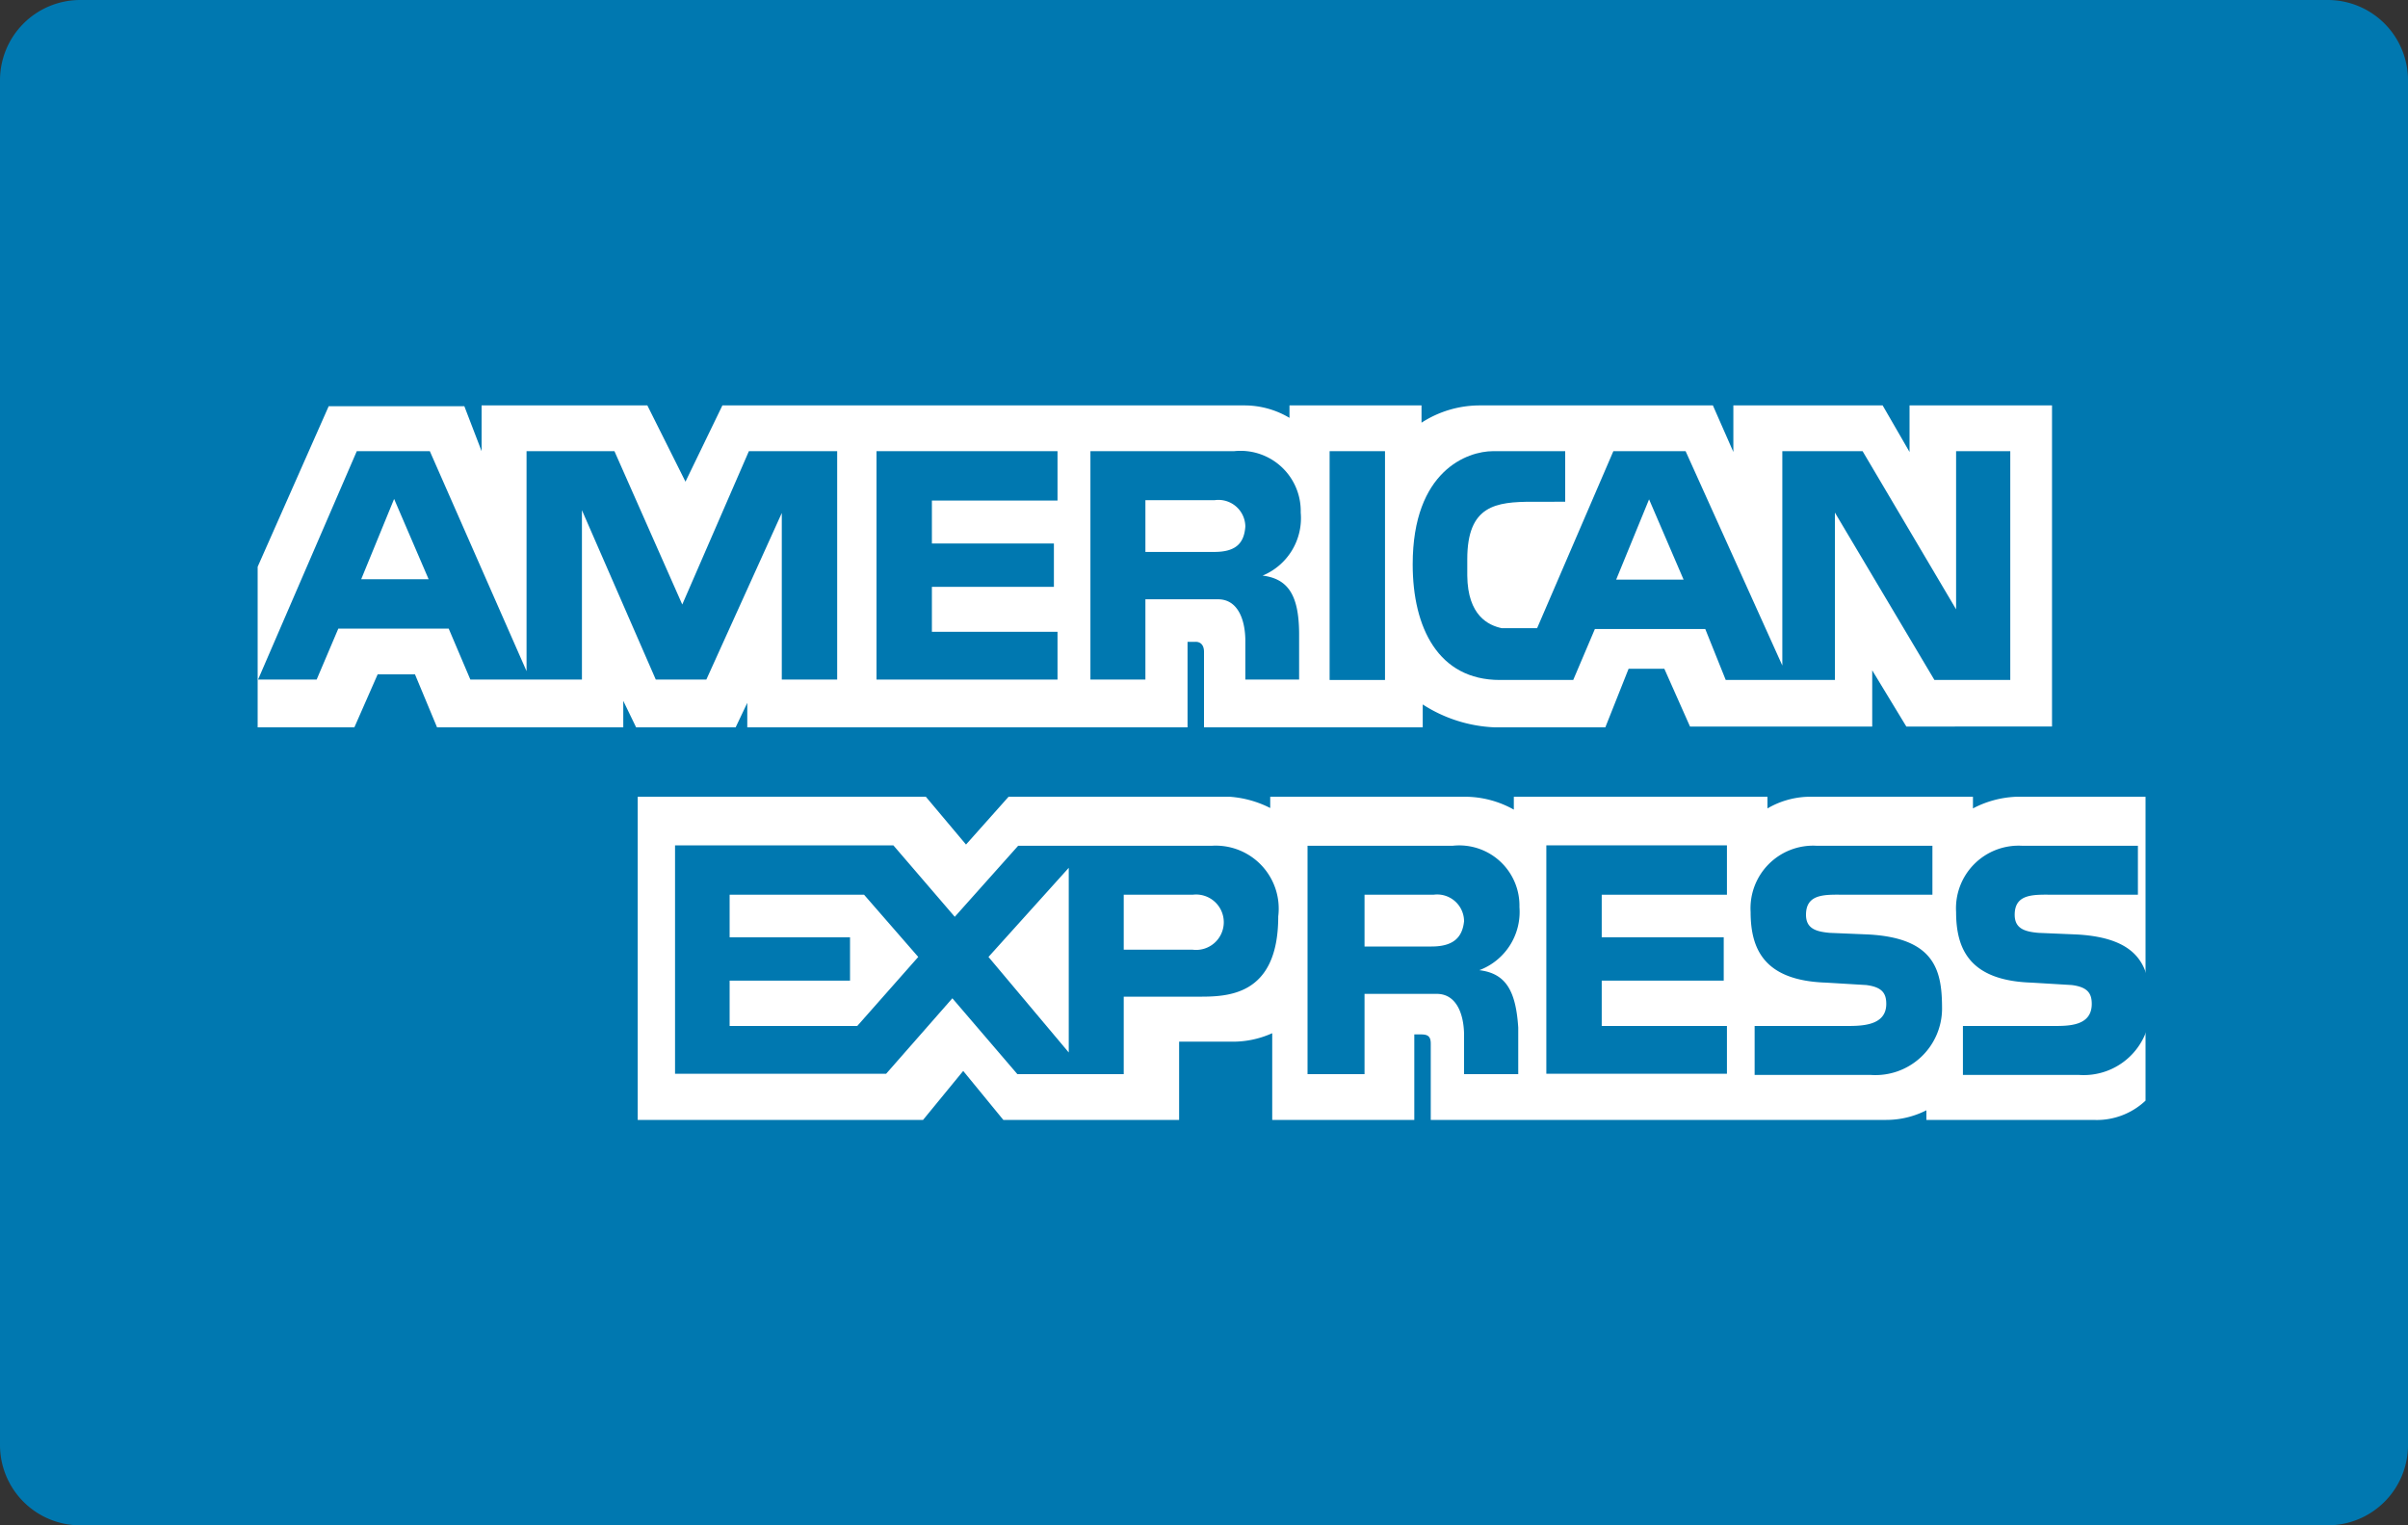
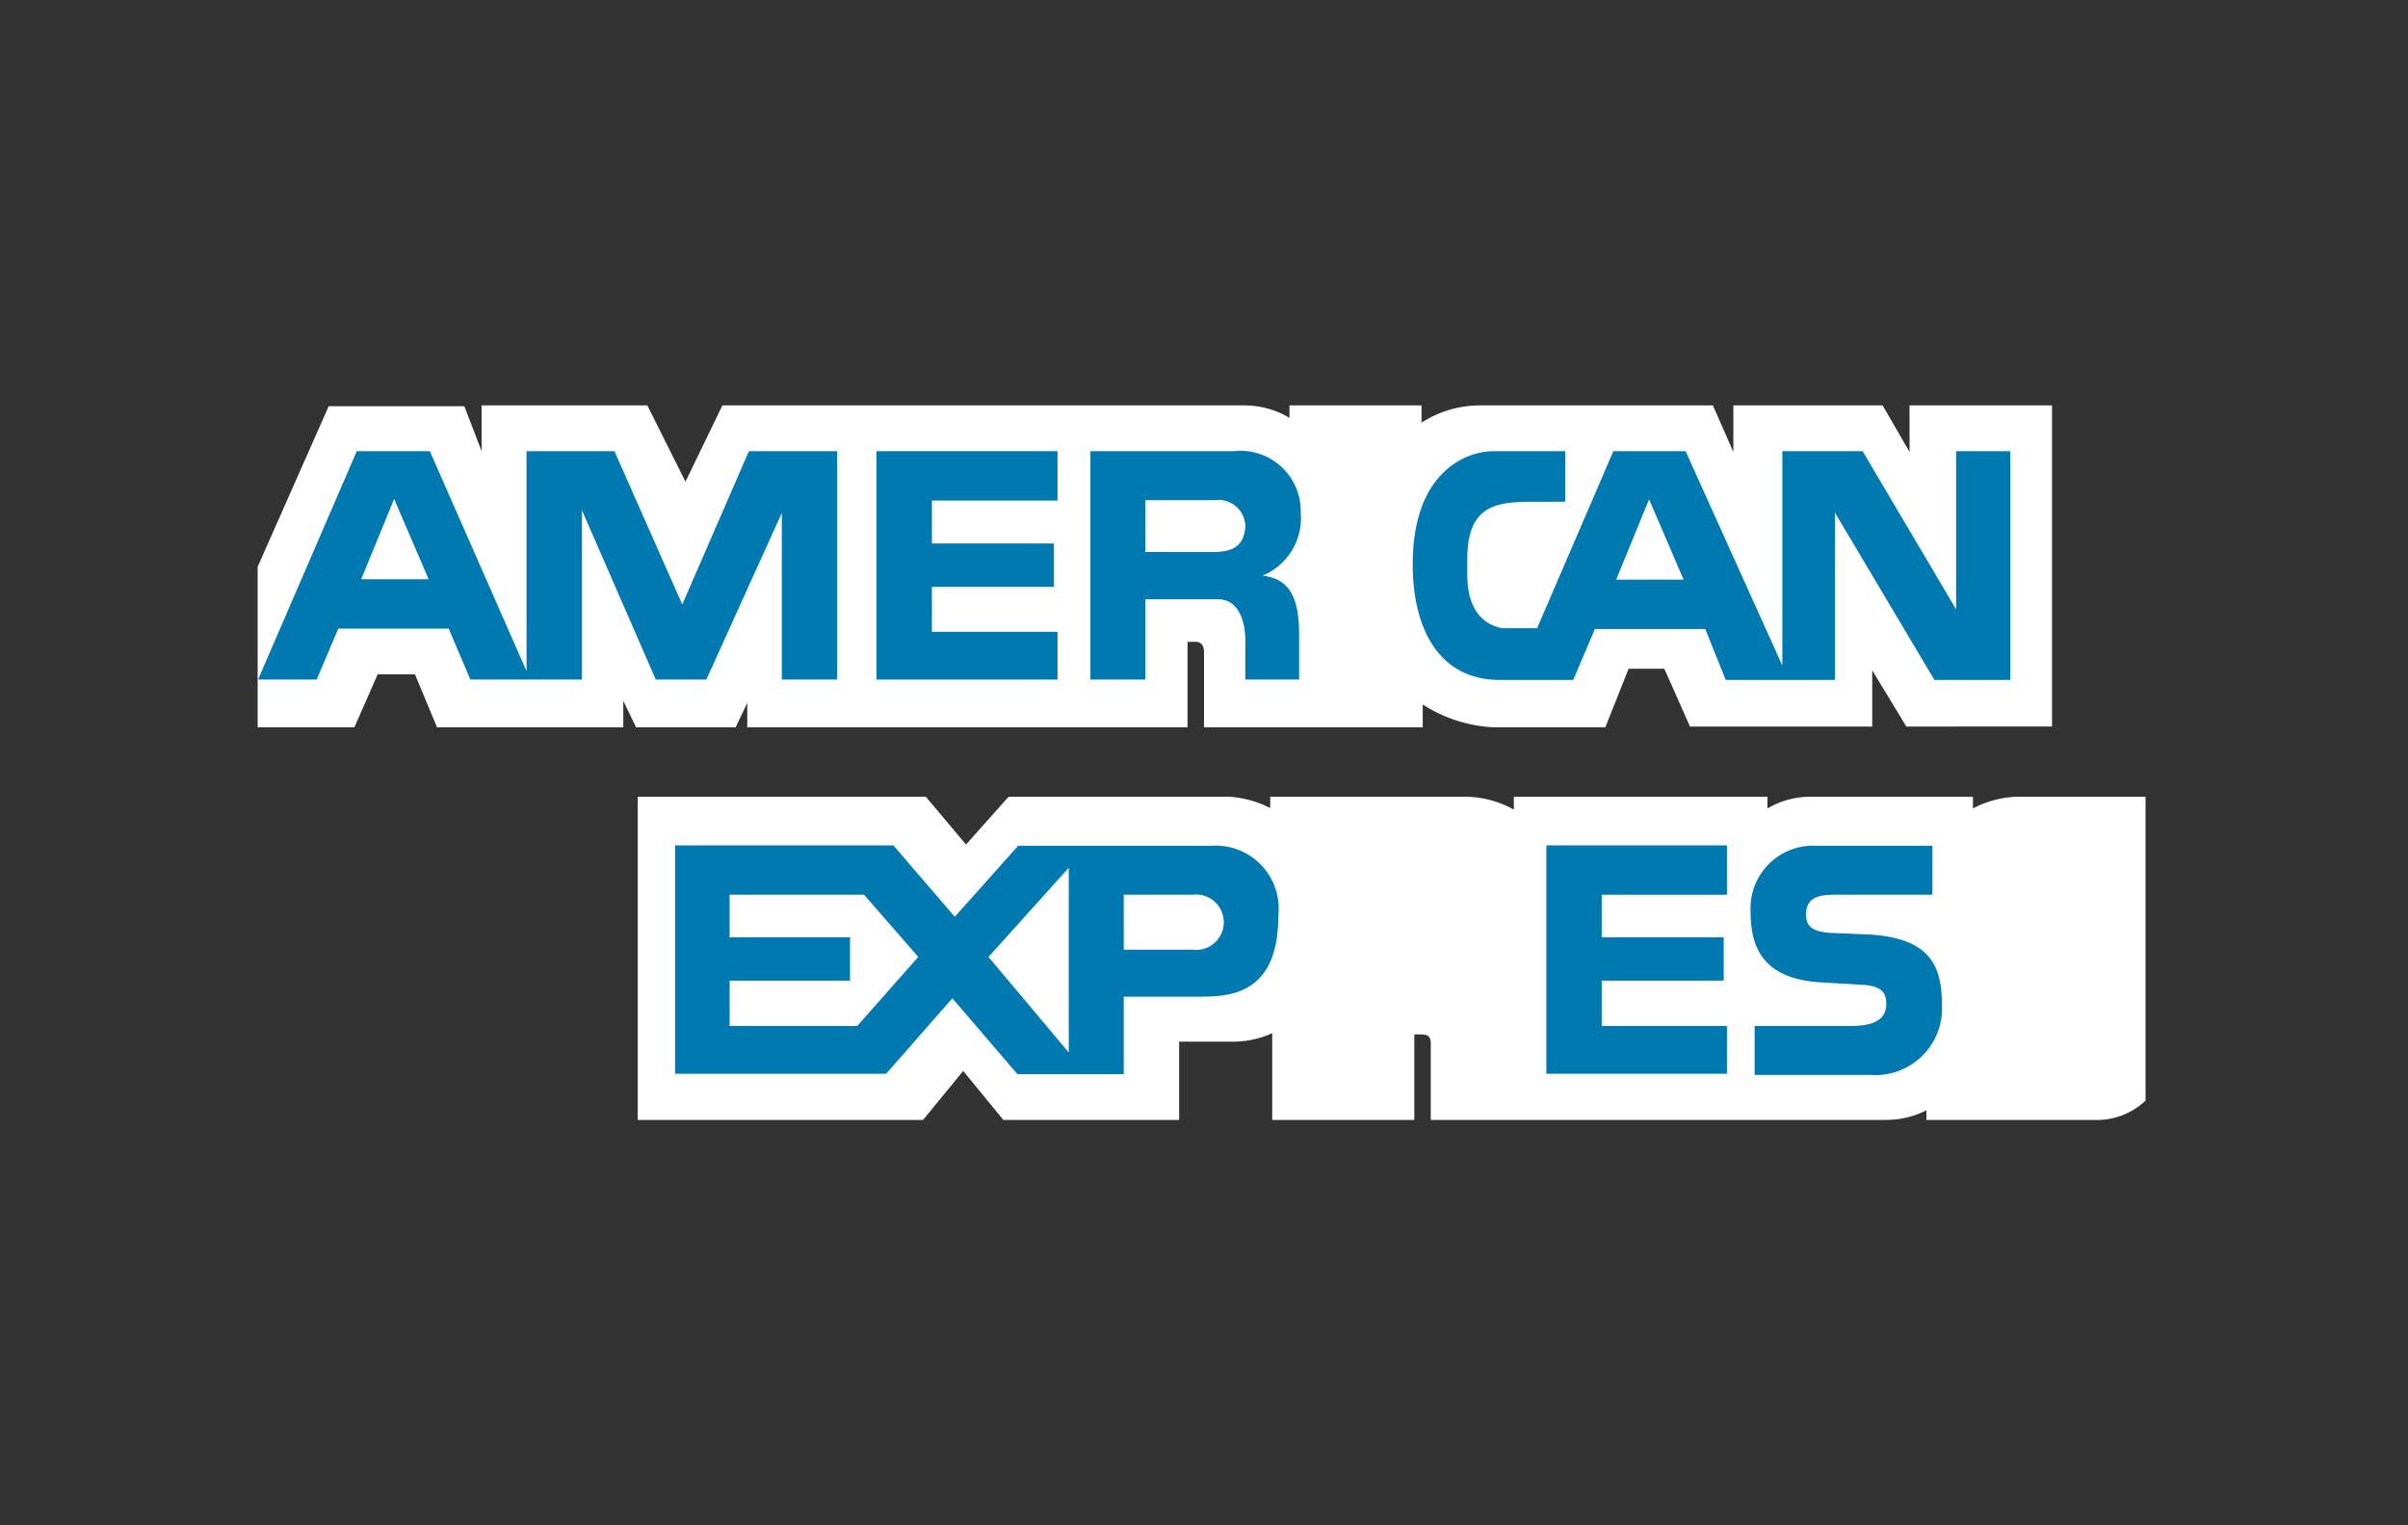
<svg xmlns="http://www.w3.org/2000/svg" width="60" height="38" viewBox="0 0 60 38">
  <rect x="0" y="0" width="60" height="38" fill="#333333" stroke="none" />
  <defs>
    <style>.cls-1{fill:#0078b0;}.cls-2{fill:#fff;}</style>
  </defs>
  <title>アセット 5ldpi</title>
  <g id="レイヤー_2" data-name="レイヤー 2">
    <g id="テキスト">
-       <path class="cls-1" d="M60,36a2,2,0,0,1-2,2H2a2,2,0,0,1-2-2V2A2,2,0,0,1,2,0H58a2,2,0,0,1,2,2Z" />
      <path class="cls-2" d="M18.62,18.12v-.61l-.29.61H15.85l-.32-.66v.66H10.89l-.55-1.32H9.41l-.58,1.32H6.42v-4l1.77-4h3.38L12,11.24V10.1h4.13L17.08,12,18,10.1H31a2.19,2.19,0,0,1,1.13.31V10.1h3.29v.43a2.67,2.67,0,0,1,1.46-.43h5.8l.51,1.16V10.1h3.72l.67,1.16V10.1h3.55v8H47.5l-.85-1.4v1.4H42.11l-.64-1.44h-.89L40,18.12H37.24a3.57,3.57,0,0,1-1.79-.57v.57H30V16.24c0-.27-.21-.25-.21-.25h-.2v2.13Z" />
      <path class="cls-2" d="M15.89,19.85h7.18l1,1.19,1.06-1.19h5.52a2.63,2.63,0,0,1,1,.28v-.28h4.92a2.5,2.5,0,0,1,1.15.32v-.32h6.32v.29a2.12,2.12,0,0,1,1-.29h4.12v.29a2.52,2.52,0,0,1,1.07-.29h3.23v7.57a1.77,1.77,0,0,1-1.3.48H48v-.24a2.2,2.2,0,0,1-1,.24H35.65V26c0-.19-.08-.23-.25-.23h-.16V27.9H31.7V25.74a2.38,2.38,0,0,1-1.05.21H29.38V27.9H25l-1-1.22L23,27.9H15.89Z" />
      <polygon class="cls-1" points="38.53 21.06 43.03 21.06 43.03 22.29 39.91 22.29 39.91 23.35 42.95 23.35 42.95 24.43 39.91 24.43 39.91 25.56 43.03 25.56 43.03 26.75 38.53 26.75 38.53 21.06" />
-       <path class="cls-1" d="M51.74,23.28c1.7.09,1.84.94,1.84,1.86a1.66,1.66,0,0,1-1.77,1.64h-2.9V25.56h2.26c.38,0,.95,0,.95-.55,0-.26-.1-.42-.5-.47l-1-.06c-1.53-.05-1.88-.82-1.88-1.76a1.56,1.56,0,0,1,1.64-1.65h2.89v1.22H51.2c-.49,0-1-.05-1,.5,0,.35.26.42.59.45Z" />
      <path class="cls-1" d="M46.55,23.28c1.7.09,1.84.94,1.84,1.86a1.66,1.66,0,0,1-1.77,1.64h-2.9V25.56H46c.38,0,1,0,1-.55,0-.26-.1-.42-.5-.47l-1-.06c-1.53-.05-1.88-.82-1.88-1.76a1.56,1.56,0,0,1,1.64-1.65h2.89v1.22H46c-.49,0-1-.05-1,.5,0,.35.26.42.59.45Z" />
      <path class="cls-1" d="M30.2,21.07H25.37l-1.58,1.77-1.53-1.78H16.82v5.69h5.26l1.65-1.88,1.62,1.89H28V24.83h1.85c.72,0,2,0,2-2A1.57,1.57,0,0,0,30.2,21.07Zm-8.84,4.49H18.18V24.43h3V23.35h-3V22.29h3.35l1.35,1.55Zm5.27.66-2-2.38,2-2.22Zm3.11-2.56H28V22.29h1.72a.69.69,0,1,1,0,1.37Z" />
-       <path class="cls-1" d="M36.86,24.17a1.55,1.55,0,0,0,1-1.57,1.5,1.5,0,0,0-1.66-1.53H32.58v5.69H34v-2h1.8c.48,0,.67.48.68,1l0,1h1.35l0-1.16C37.77,24.68,37.52,24.25,36.86,24.17Zm-1.19-.59H34V22.29h1.72a.67.67,0,0,1,.76.66C36.44,23.33,36.24,23.58,35.67,23.58Z" />
-       <rect class="cls-1" x="33.13" y="11.24" width="1.38" height="5.7" />
      <polygon class="cls-1" points="21.84 11.24 26.35 11.24 26.35 12.47 23.22 12.47 23.22 13.54 26.26 13.54 26.26 14.62 23.22 14.62 23.22 15.74 26.35 15.74 26.35 16.93 21.84 16.93 21.84 11.24" />
      <path class="cls-1" d="M31.46,14.34a1.55,1.55,0,0,0,.95-1.57,1.5,1.5,0,0,0-1.66-1.53H27.17v5.69h1.37v-2h1.81c.48,0,.67.48.68,1l0,1h1.34l0-1.17C32.36,14.85,32.11,14.42,31.46,14.34Zm-1.2-.59H28.54V12.46h1.73a.67.67,0,0,1,.76.66C31,13.5,30.83,13.75,30.26,13.75Z" />
      <path class="cls-1" d="M18.66,11.24,17,15.06l-1.69-3.82H13.12v5.48l-2.41-5.48H8.89L6.43,16.93H7.89l.54-1.27h2.75l.54,1.27H14.5V12.71l1.84,4.22H17.6l1.88-4.15v4.15h1.38V11.24ZM9,14.43l.82-2,.86,2Z" />
      <path class="cls-1" d="M48.74,11.24v3.94l-2.33-3.94h-2v5.34L42,11.24H40.2l-1.9,4.41s-.8,0-.88,0c-.33-.07-.85-.31-.86-1.31v-.41c0-1.34.71-1.43,1.63-1.43H39V11.24h-1.8c-.63,0-2,.48-2,2.82,0,1.58.64,2.88,2.17,2.88H39.2l.54-1.27h2.75L43,16.94h2.72V12.77l2.48,4.17h1.89v-5.7Zm-8.47,3.2.82-2,.86,2Z" />
    </g>
  </g>
</svg>